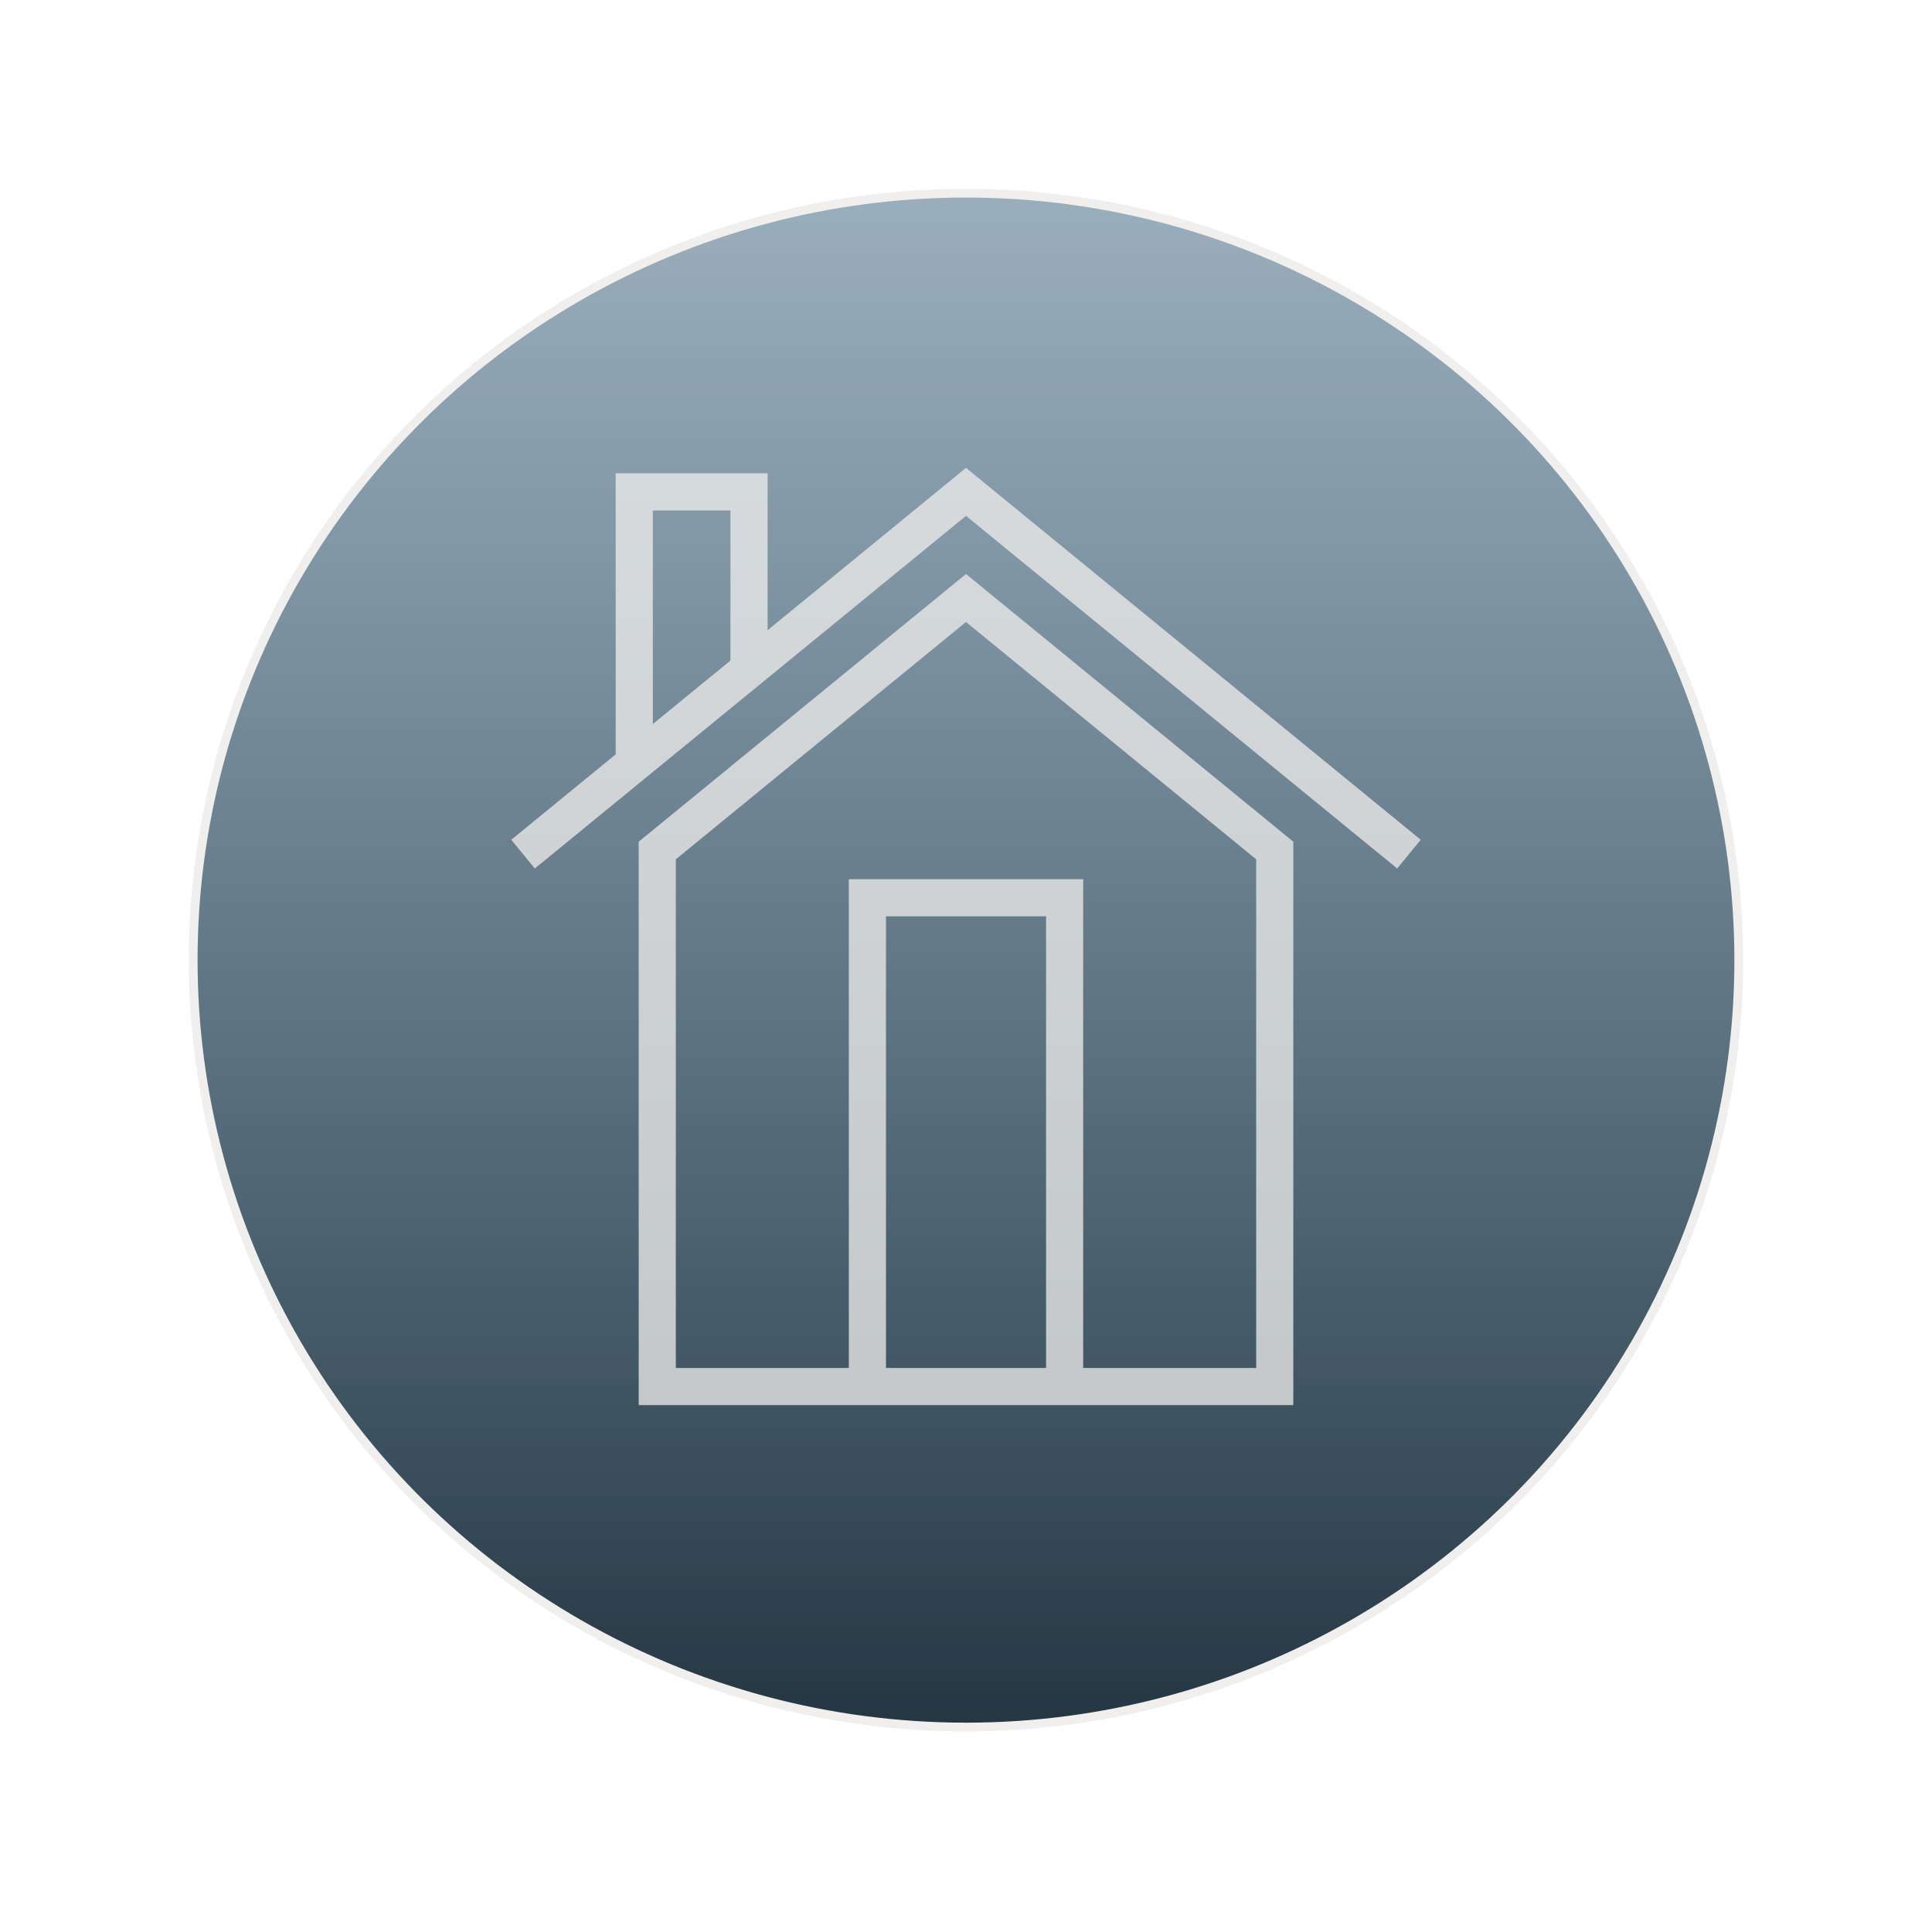
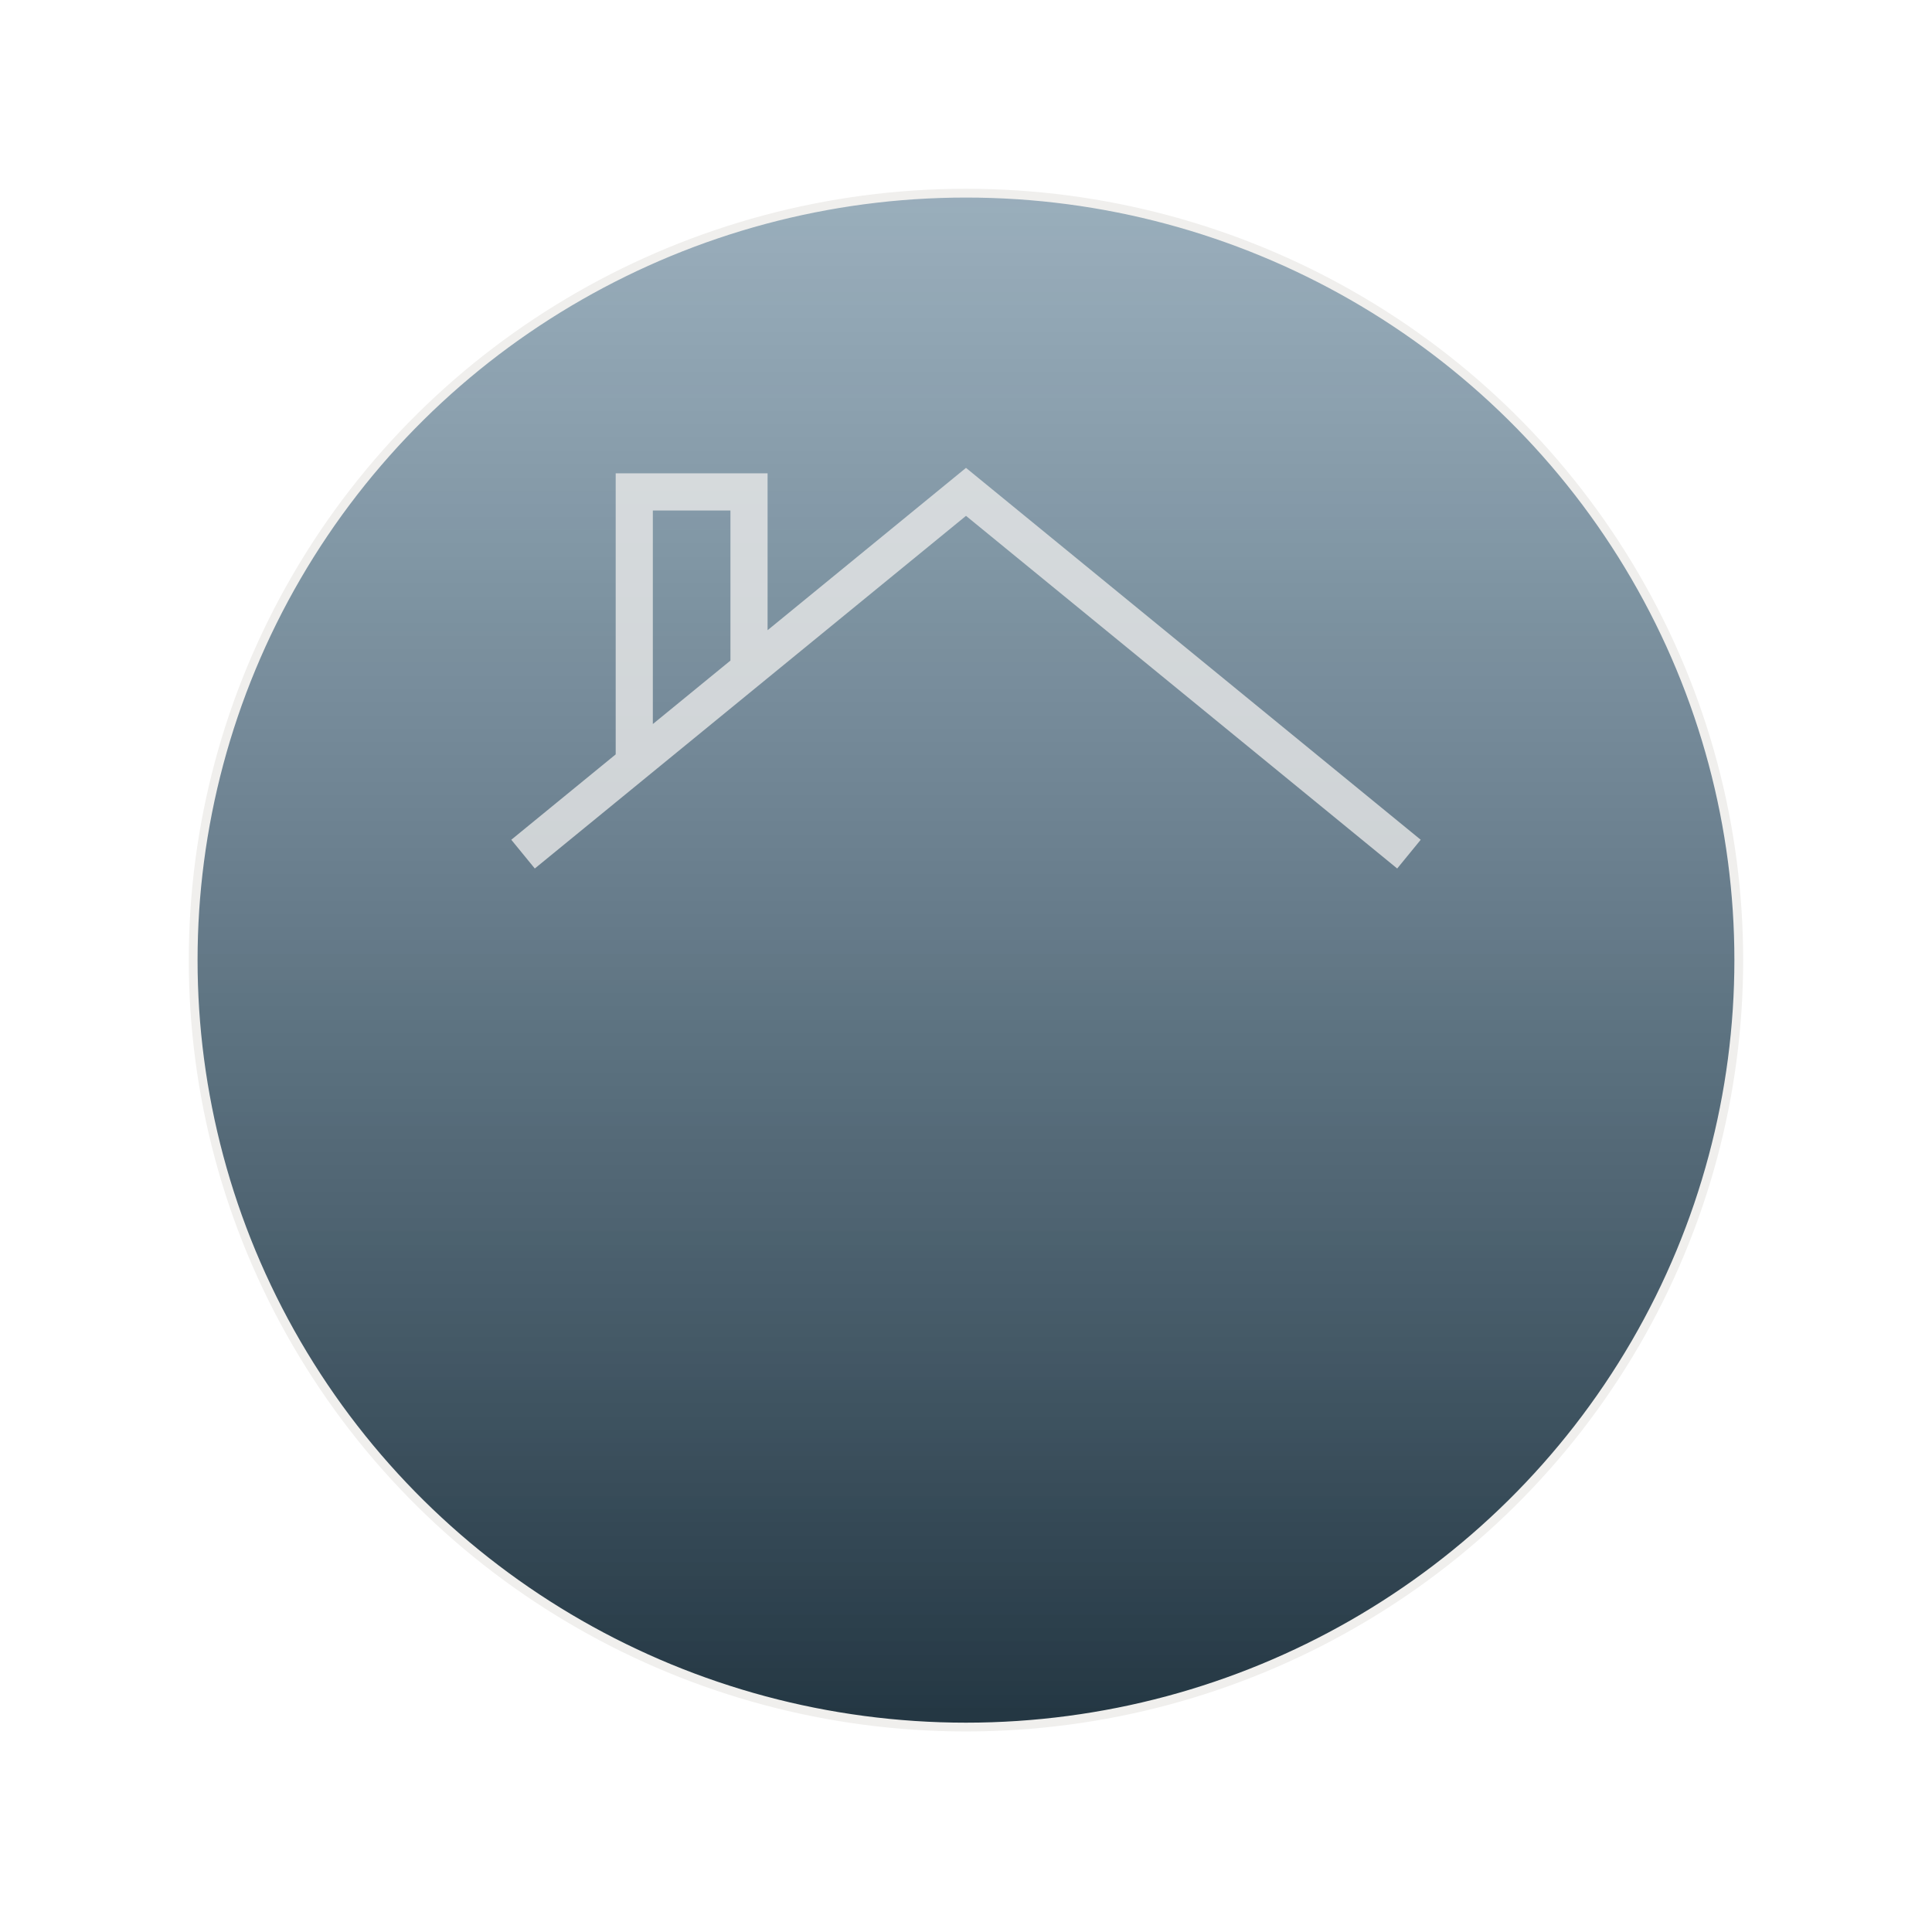
<svg xmlns="http://www.w3.org/2000/svg" width="165" height="165" viewBox="0 0 165 165">
  <defs>
    <filter id="Ellipse_3" x="0" y="0" width="165" height="165" filterUnits="userSpaceOnUse">
      <feOffset dy="3" input="SourceAlpha" />
      <feGaussianBlur stdDeviation="3" result="blur" />
      <feFlood flood-opacity="0.729" />
      <feComposite operator="in" in2="blur" />
      <feComposite in="SourceGraphic" />
    </filter>
    <linearGradient id="linear-gradient" y1="0.5" x2="1" y2="0.5" gradientUnits="objectBoundingBox">
      <stop offset="0" stop-color="#466b84" stop-opacity="0.545" />
      <stop offset="1" stop-color="#233642" />
    </linearGradient>
    <filter id="Ellipse_4-2" x="7.125" y="7.125" width="150.75" height="149.75" filterUnits="userSpaceOnUse">
      <feOffset dy="3" input="SourceAlpha" />
      <feGaussianBlur stdDeviation="3" result="blur-2" />
      <feFlood flood-opacity="0.333" />
      <feComposite operator="in" in2="blur-2" />
      <feComposite in="SourceGraphic" />
    </filter>
  </defs>
  <g id="Group_207" data-name="Group 207" transform="translate(-706 -679)">
    <g transform="matrix(1, 0, 0, 1, 706, 679)" filter="url(#Ellipse_3)" style="isolation: isolate">
-       <circle id="Ellipse_3-2" data-name="Ellipse 3" cx="73.5" cy="73.5" r="73.5" transform="translate(9 6)" fill="#fff" opacity="0.645" />
-     </g>
+       </g>
    <g id="Group_174" data-name="Group 174" transform="translate(854.228 692.097) rotate(90)">
      <g transform="matrix(0, -1, 1, 0, -13.1, 148.23)" filter="url(#Ellipse_4-2)">
        <ellipse id="Ellipse_4-2-2" data-name="Ellipse 4-2" cx="65.5" cy="66" rx="65.5" ry="66" transform="translate(148.5 13.5) rotate(90)" stroke="#f0efed" stroke-width="0.75" fill="url(#linear-gradient)" />
      </g>
    </g>
    <g id="Group_178" data-name="Group 178" transform="translate(749.666 718.963)" opacity="0.75">
-       <path id="Path_80" data-name="Path 80" d="M-198.392,500.32v48.114h55.908V500.32l-27.954-22.863Zm21.12,44.942V506.694H-163.6v38.568Zm31.616,0h-14.775v-41.74h-20.014v41.74H-195.22V501.823l24.782-20.268,24.782,20.268Z" transform="translate(209.272 -468.398)" fill="#f0efed" />
      <path id="Path_81" data-name="Path 81" d="M-192.961,477.611v-13.4h-12.972v24.005l-8.917,7.293,2.008,2.455,6.909-5.65h0l12.972-10.61h0l16.945-13.858,36.826,30.118,2.008-2.455-38.834-31.761Zm-9.8-10.223h6.627v12.818l-6.627,5.42Z" transform="translate(214.85 -463.753)" fill="#f0efed" />
    </g>
  </g>
</svg>